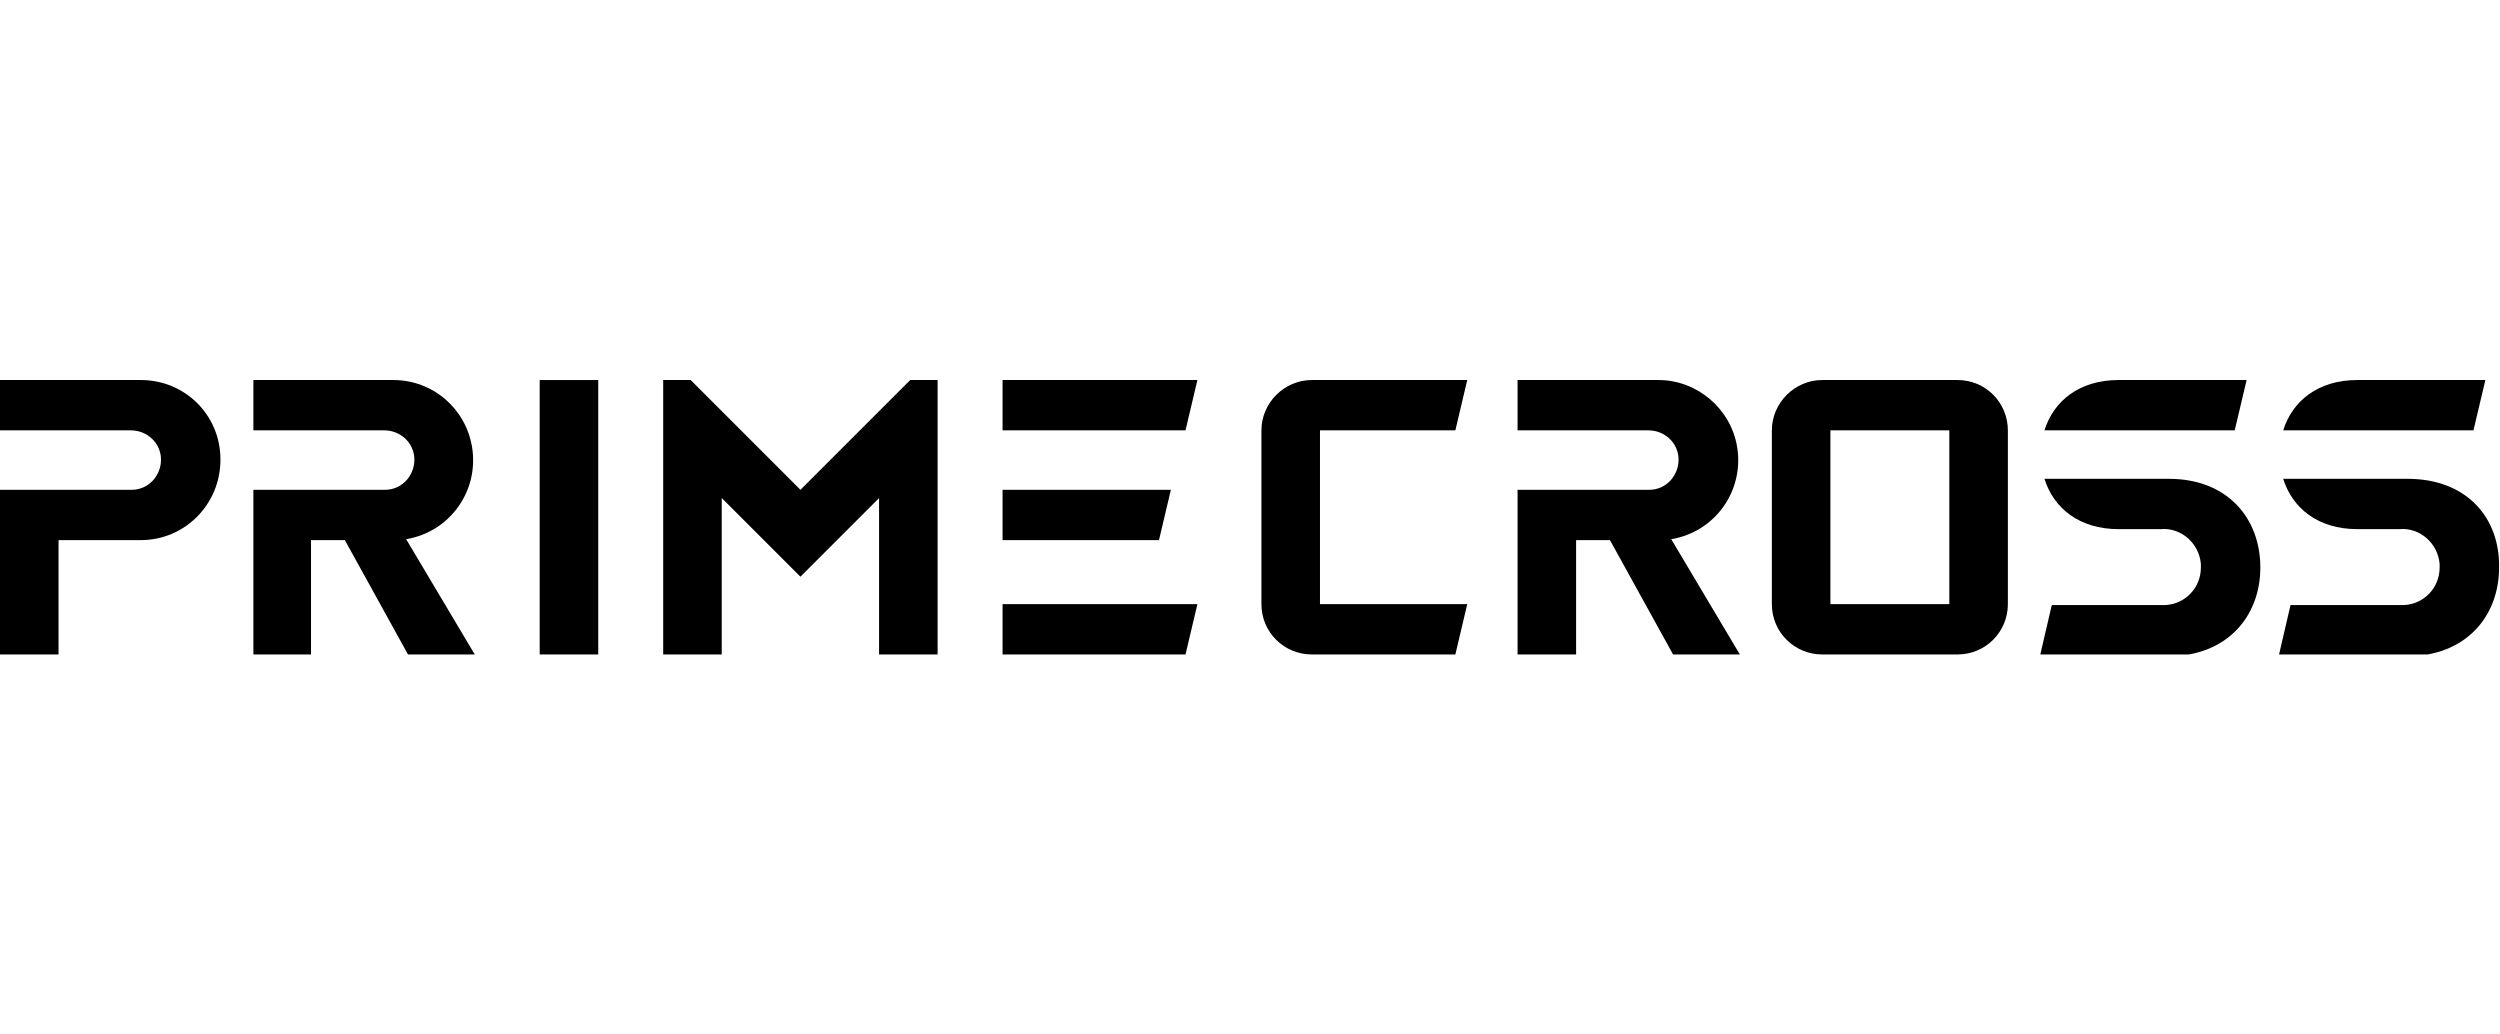
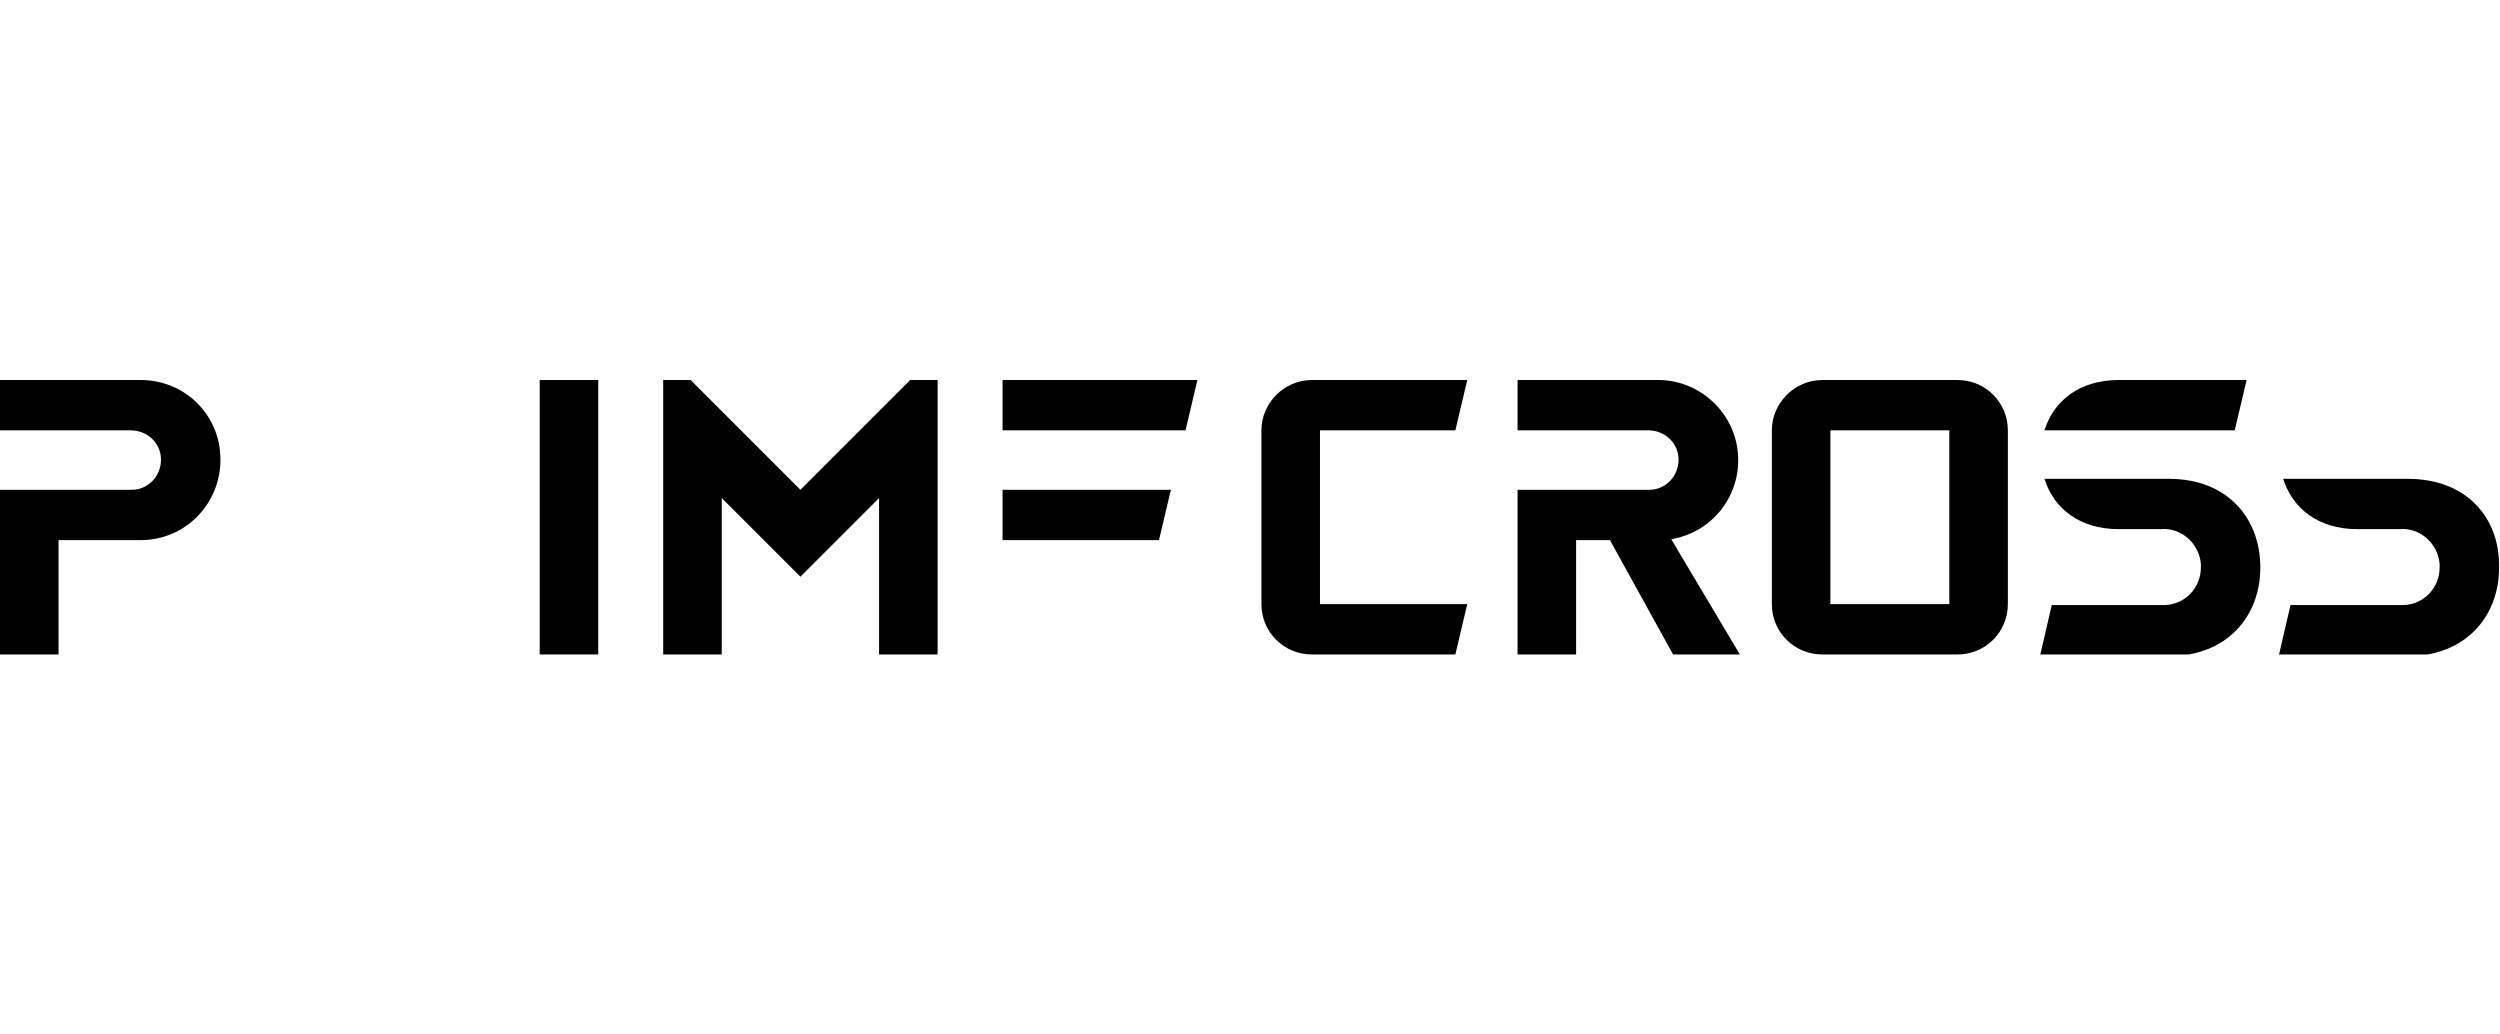
<svg xmlns="http://www.w3.org/2000/svg" xmlns:xlink="http://www.w3.org/1999/xlink" version="1.1" id="レイヤー_1" x="0px" y="0px" viewBox="0 0 273.3 30" style="enable-background:new 0 0 273.3 30;" xml:space="preserve" width="145" height="60">
  <style type="text/css">
	.st0{clip-path:url(#SVGID_00000035490681366756584590000000101939760411091632_);}
</style>
  <g id="グループ_251" transform="translate(0 0)">
    <rect id="長方形_142" x="59" width="6.4" height="30" />
    <path id="パス_206" d="M126.7,17.5L128,12h-18.4v5.5H126.7z" />
-     <path id="パス_207" d="M109.6,24.5V30h20l1.3-5.5H109.6z" />
    <path id="パス_208" d="M109.6,0v5.5h20l1.3-5.5H109.6z" />
    <path id="パス_209" d="M99.5,0l-12,12l-12-12h-3v30h6.4V12.9l8.6,8.6l8.6-8.6V30h6.4V0H99.5z" />
    <g id="グループ_252" transform="translate(0 0)">
      <g>
        <defs>
          <rect id="SVGID_1_" width="273.3" height="30" />
        </defs>
        <clipPath id="SVGID_00000011713032792864923990000002826879671259299767_">
          <use xlink:href="#SVGID_1_" style="overflow:visible;" />
        </clipPath>
        <g id="グループ_251-2" style="clip-path:url(#SVGID_00000011713032792864923990000002826879671259299767_);">
          <path id="パス_210" d="M15.4,17.5c4.8,0,8.7-3.9,8.7-8.8S20.2,0,15.4,0l0,0H0v5.5h14.3c1.8,0,3.3,1.4,3.3,3.2S16.2,12,14.4,12      c0,0-0.1,0-0.1,0H0v18h6.4V17.5H15.4z" />
-           <path id="パス_211" d="M51.9,30l-7.5-12.6c4.8-0.8,8-5.3,7.2-10.1C50.9,3.1,47.3,0,43,0H27.7v5.5H42c1.8,0,3.3,1.4,3.3,3.2      c0,1.8-1.4,3.3-3.2,3.3c0,0-0.1,0-0.1,0H27.7v18H34V17.5h3.7L44.6,30H51.9z" />
          <path id="パス_212" d="M190.2,30l-7.5-12.6c4.8-0.8,8-5.3,7.2-10.1c-0.7-4.2-4.4-7.3-8.6-7.3h-15.4v5.5h14.3      c1.8,0,3.3,1.4,3.3,3.2c0,1.8-1.4,3.3-3.2,3.3c0,0-0.1,0-0.1,0h-14.3v18h6.4V17.5h3.7l6.9,12.5H190.2z" />
          <path id="パス_213" d="M244.3,5.5l1.3-5.5h-14c-4.3,0-7.1,2.3-8.1,5.5H244.3z" />
          <path id="パス_214" d="M237.1,10.8h-13.6c1,3.2,3.8,5.5,8.1,5.5l0,0h4.6c2.2-0.2,4.2,1.5,4.4,3.8c0,0.1,0,0.3,0,0.4      c0,2.2-1.7,4-3.9,4.1c-0.2,0-0.3,0-0.5,0h-11.9l-1.3,5.6h14c6.5,0,10.1-4.4,10.1-9.7C247.1,15.1,243.5,10.8,237.1,10.8" />
-           <path id="パス_215" d="M270.4,5.5l1.3-5.5h-14c-4.3,0-7.1,2.3-8.1,5.5H270.4z" />
          <path id="パス_216" d="M263.2,10.8h-13.6c1,3.2,3.8,5.5,8.1,5.5l0,0h4.6c2.2-0.2,4.2,1.5,4.4,3.8c0,0.1,0,0.3,0,0.4      c0,2.2-1.7,4-3.9,4.1c-0.2,0-0.3,0-0.5,0h-11.9l-1.3,5.6h14c6.5,0,10.1-4.4,10.1-9.7C273.3,15.1,269.7,10.8,263.2,10.8" />
          <path id="パス_217" d="M214,0h-14.8c-3,0-5.5,2.5-5.5,5.5c0,0,0,0,0,0v19c0,3.1,2.5,5.5,5.5,5.5c0,0,0,0,0,0H214      c3.1,0,5.5-2.5,5.5-5.5v-19C219.5,2.5,217.1,0,214,0C214,0,214,0,214,0 M200.1,5.5h13v19h-13V5.5z" />
          <path id="パス_218" d="M159.1,5.5l1.3-5.5h-17c-3,0-5.5,2.5-5.5,5.5c0,0,0,0,0,0v19c0,3.1,2.5,5.5,5.5,5.5c0,0,0,0,0,0h15.7      l1.3-5.5h-16.1v-19" />
        </g>
      </g>
    </g>
  </g>
</svg>